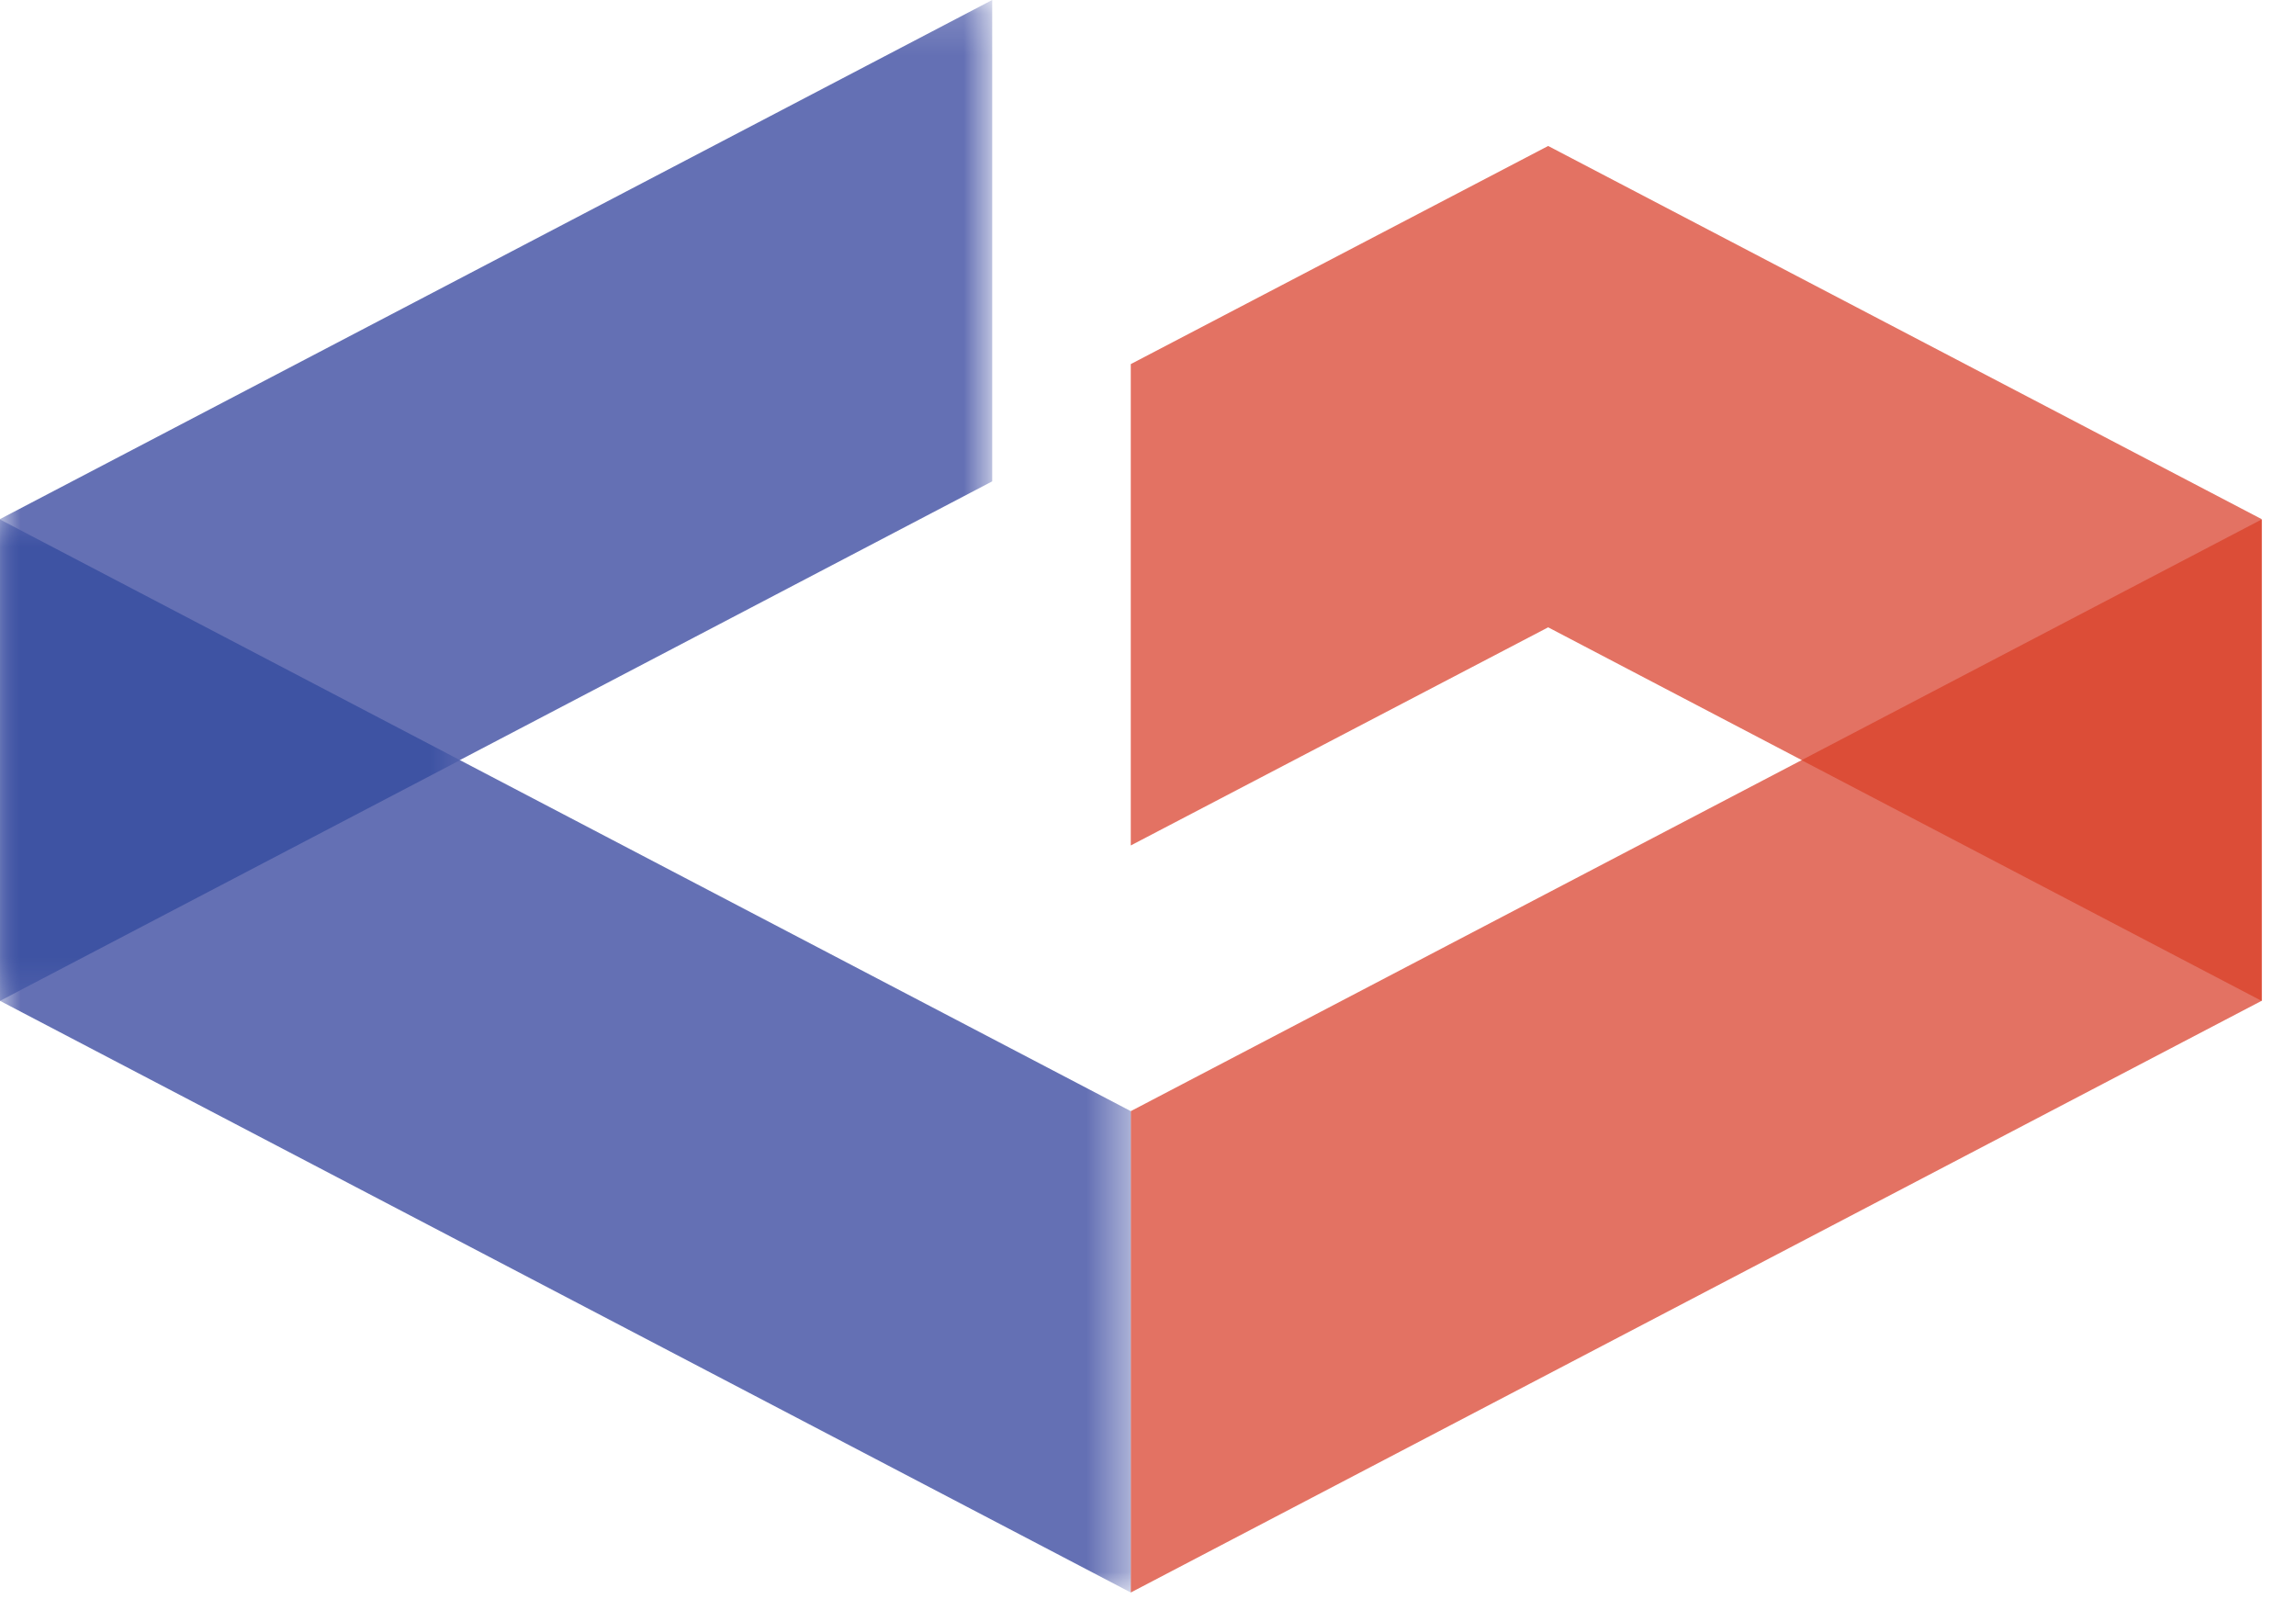
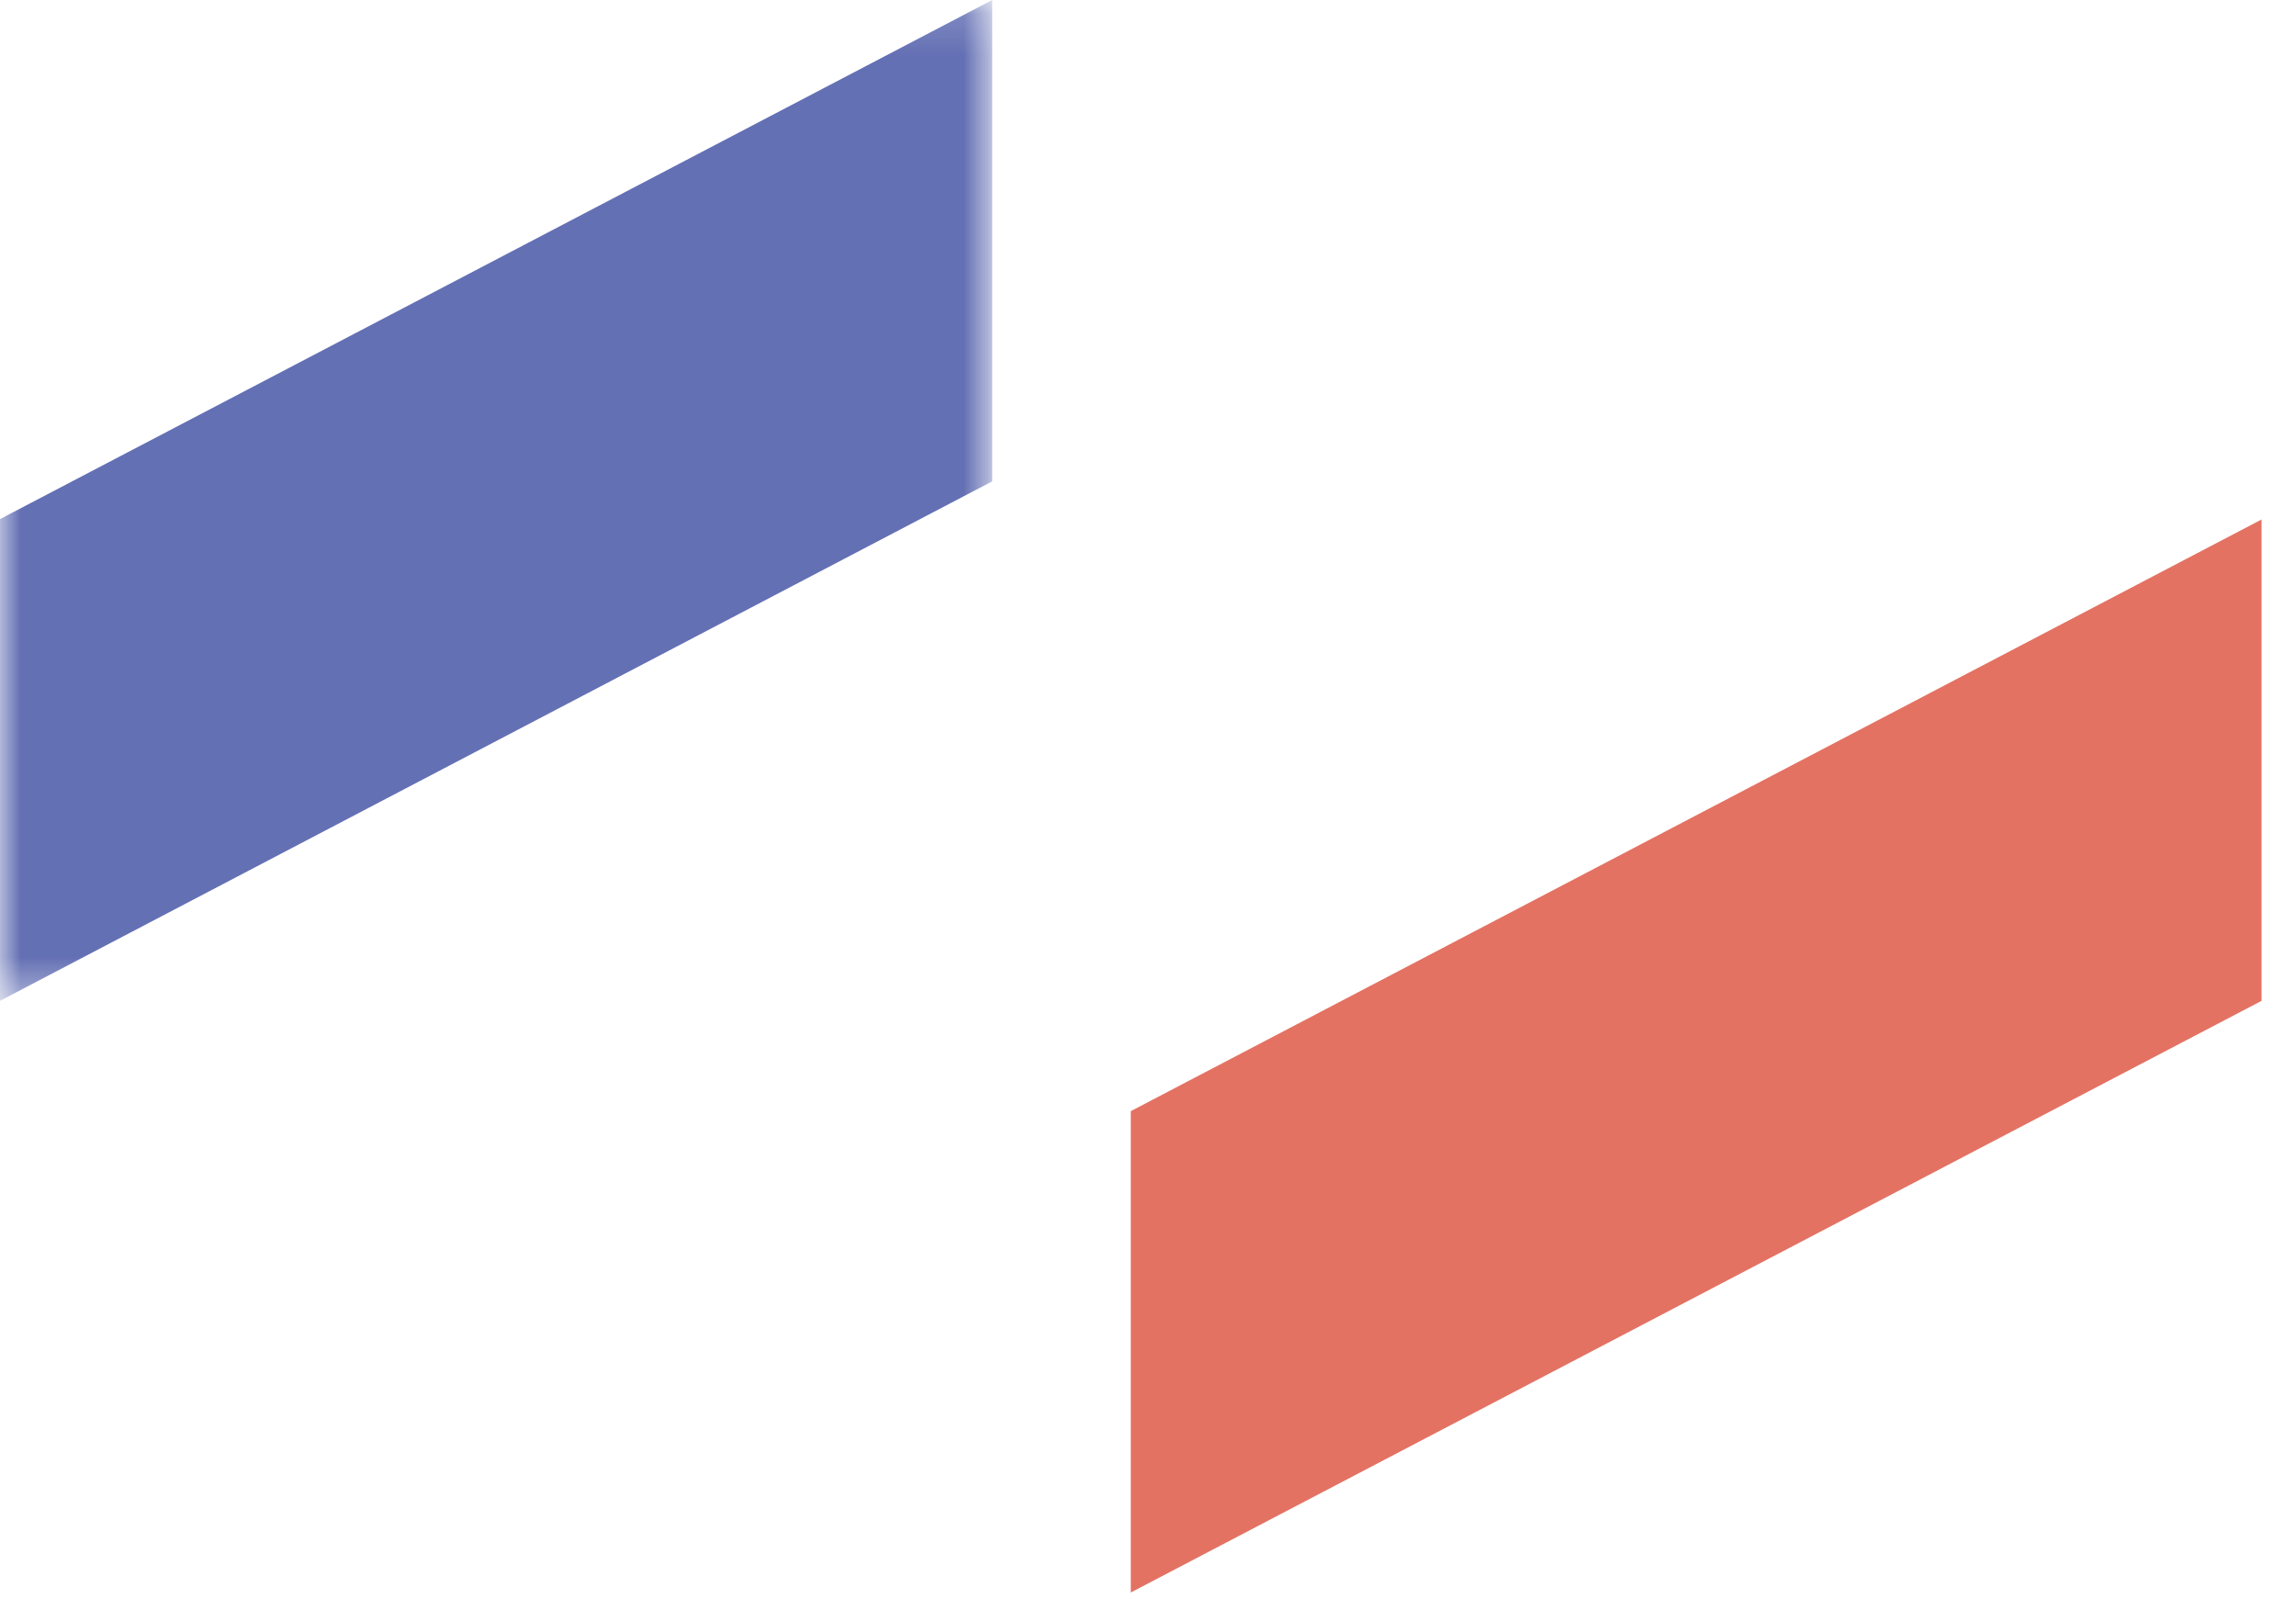
<svg xmlns="http://www.w3.org/2000/svg" xmlns:xlink="http://www.w3.org/1999/xlink" width="56px" height="39px" viewBox="0 0 56 39" version="1.1">
  <title>编组</title>
  <desc>Created with Sketch.</desc>
  <defs>
    <polygon id="path-1" points="0 0.83 27.58 0.83 27.58 27 0 27" />
    <polygon id="path-3" points="0 0.16 24.2 0.16 24.2 24.57 0 24.57" />
-     <polygon id="path-5" points="0 0.83 11.22 0.83 11.22 12.57 0 12.57" />
  </defs>
  <g id="页面-1" stroke="none" stroke-width="1" fill="none" fill-rule="evenodd">
    <g id="画板" transform="translate(-13, -9)">
      <g id="编组" transform="translate(13, 8)">
        <polygon id="Fill-11" fill="#E37263" points="55.16 13.67 27.58 28.1 27.58 39.84 55.16 25.41" />
-         <polygon id="Fill-13" fill="#E37263" points="37.76 4.56 27.58 9.88 27.58 21.62 37.76 16.3 55.16 25.41 55.16 13.66" />
        <g transform="translate(0, 12.84)">
          <mask id="mask-2" fill="white">
            <use xlink:href="#path-1" />
          </mask>
          <g id="Clip-16" />
-           <polygon id="Fill-15" fill="#6470B4" mask="url(#mask-2)" points="-0 0.83 27.58 15.26 27.58 27 -0 12.57" />
        </g>
        <g transform="translate(0, 0.84)">
          <mask id="mask-4" fill="white">
            <use xlink:href="#path-3" />
          </mask>
          <g id="Clip-18" />
          <polygon id="Fill-17" fill="#6470B4" mask="url(#mask-4)" points="24.2 0.16 0 12.82 0 24.57 24.2 11.9" />
        </g>
-         <polygon id="Fill-19" fill="#DC4D37" points="55.16 25.41 55.16 13.67 43.94 19.54" />
        <g transform="translate(0, 12.84)">
          <mask id="mask-6" fill="white">
            <use xlink:href="#path-5" />
          </mask>
          <g id="Clip-22" />
          <polygon id="Fill-21" fill="#3E53A3" mask="url(#mask-6)" points="-0 0.83 -0 12.57 11.22 6.7" />
        </g>
      </g>
    </g>
  </g>
</svg>